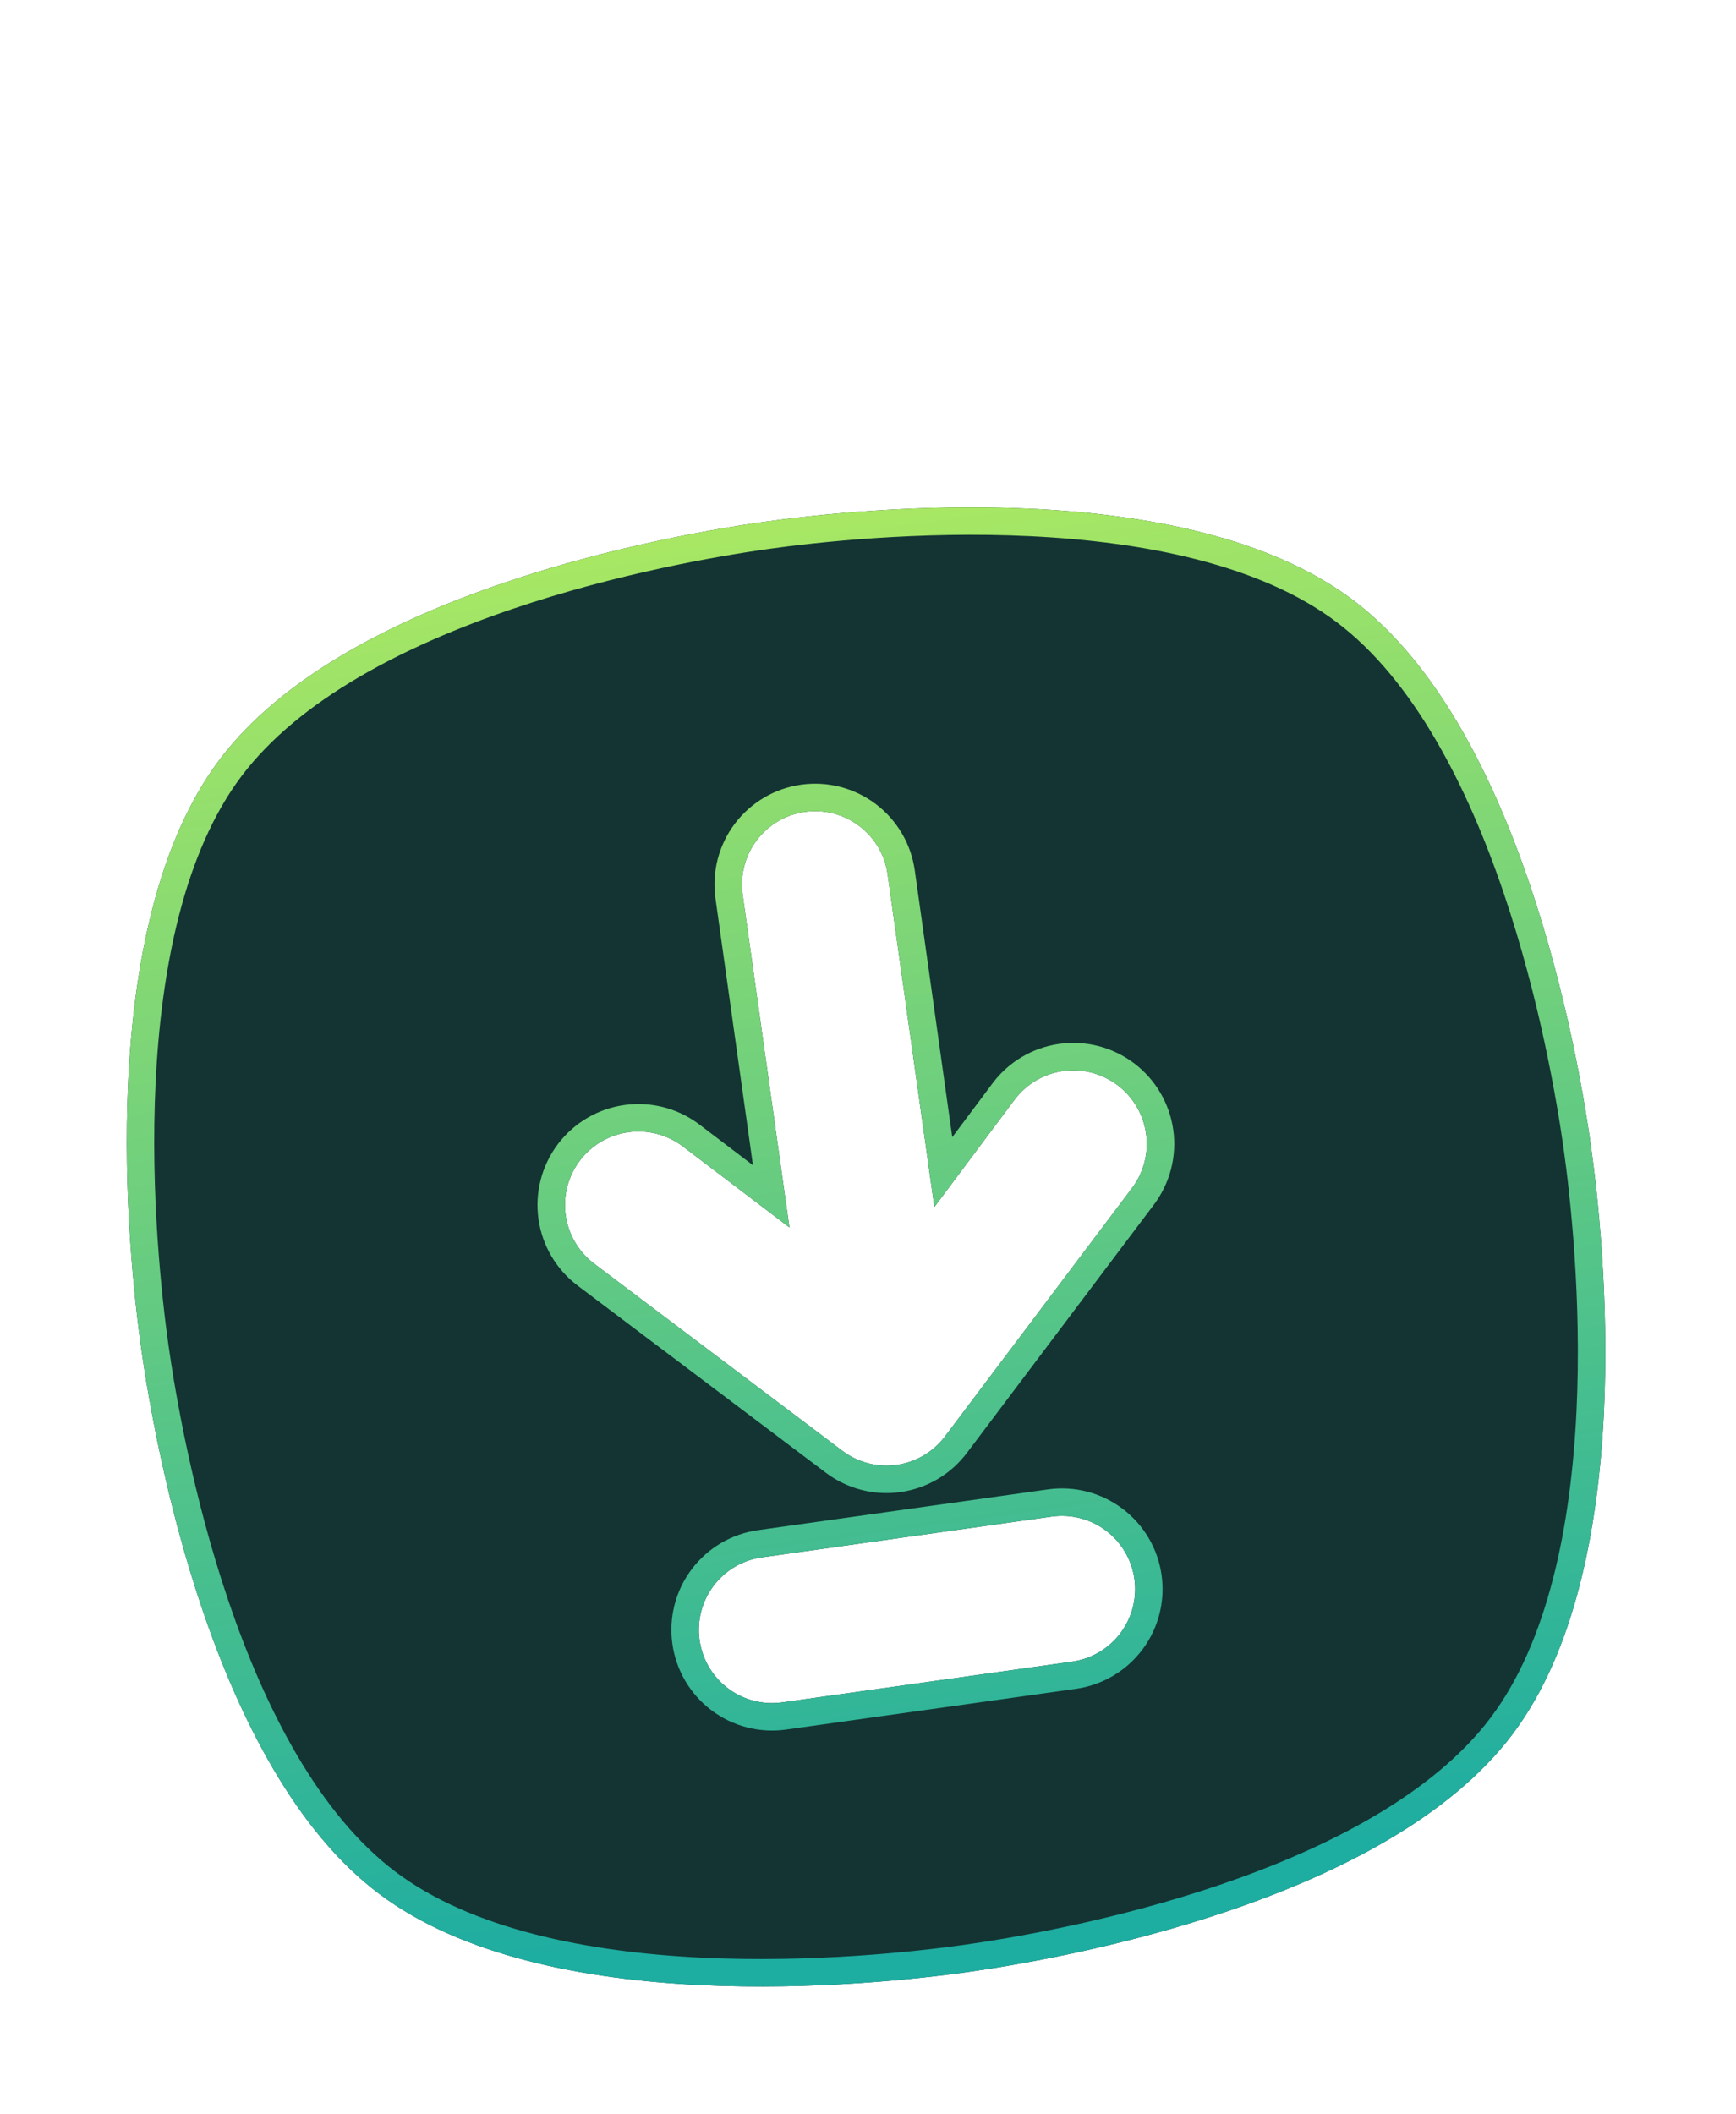
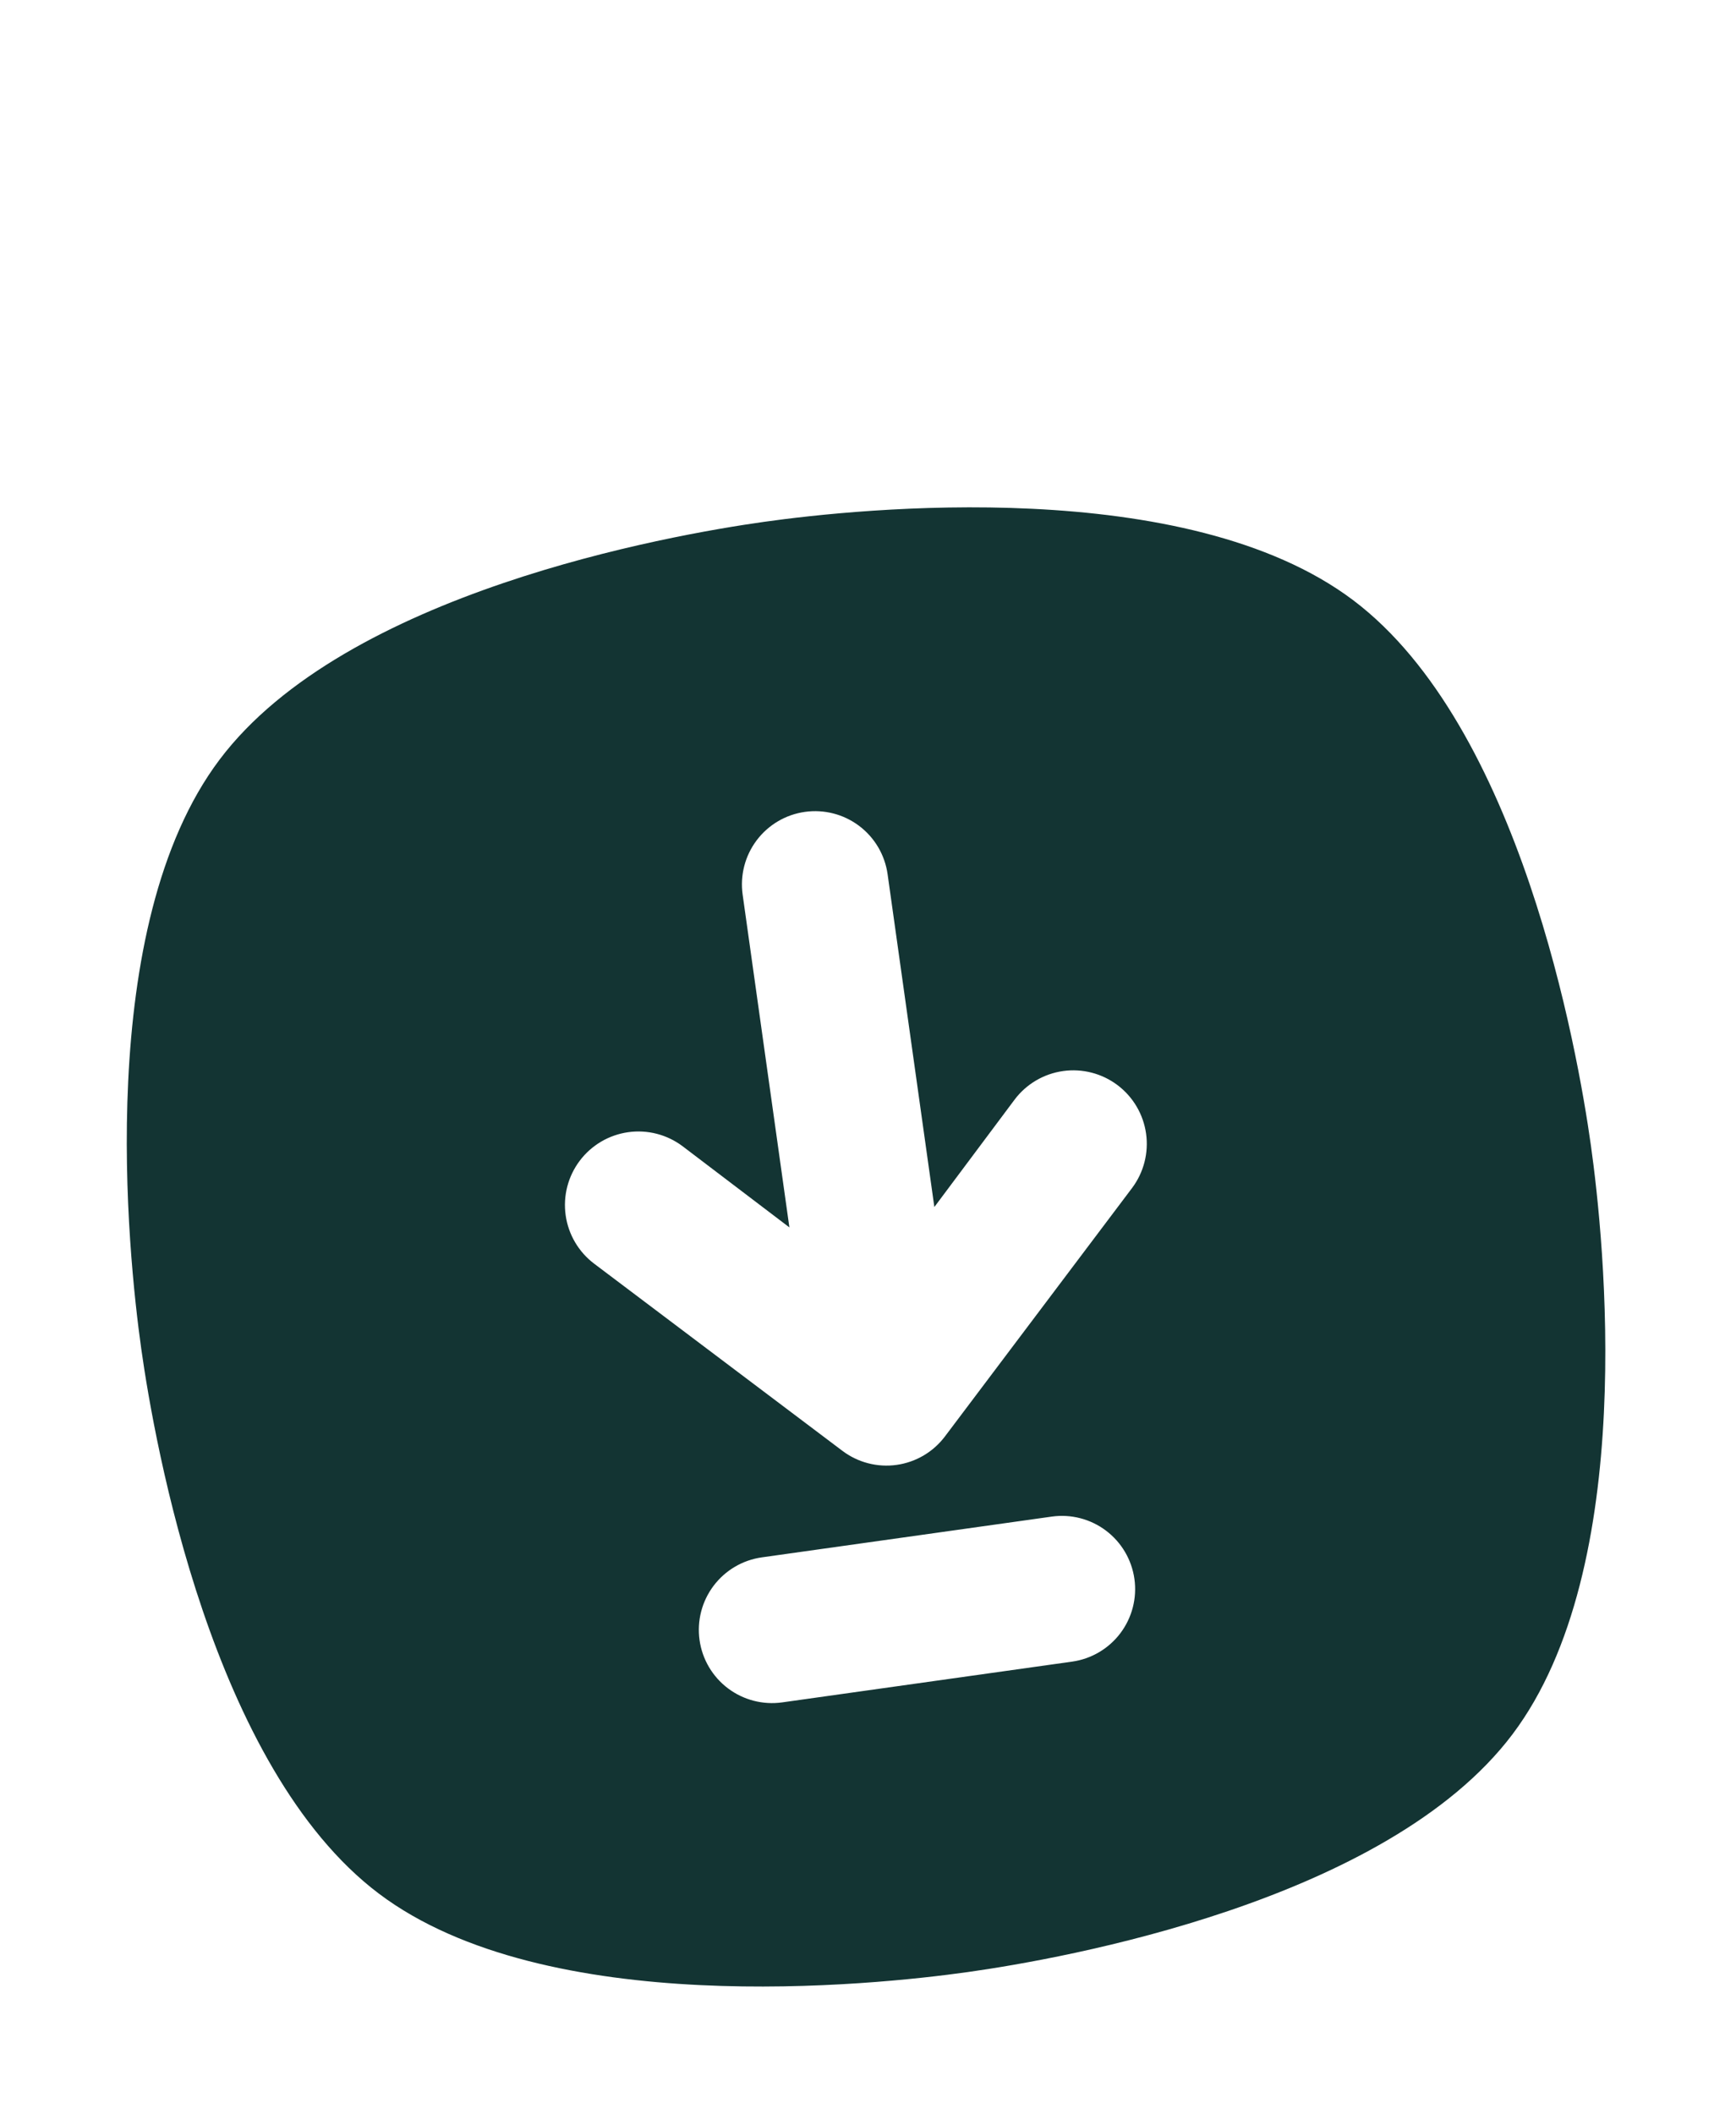
<svg xmlns="http://www.w3.org/2000/svg" width="253" height="308" viewBox="0 0 253 308" fill="none">
  <g filter="url(#filter0_di_3407_37346)">
    <path d="M197.209 13.529C172.873 -4.809 125.314 0.151 111.371 2.111C97.428 4.07 50.344 12.411 32.005 36.747C13.667 61.083 18.628 108.642 20.587 122.585C22.547 136.528 30.888 183.612 55.223 201.95C79.559 220.288 127.118 215.328 141.061 213.368C155.004 211.409 202.088 203.068 220.426 178.732C238.765 154.396 233.804 106.837 231.845 92.894C229.885 78.951 221.544 31.867 197.209 13.529ZM156.249 168.148L113.997 174.086C111.196 174.479 108.353 173.744 106.093 172.042C103.834 170.339 102.344 167.809 101.95 165.007C101.556 162.206 102.291 159.363 103.994 157.103C105.697 154.844 108.227 153.354 111.028 152.96L153.28 147.022C156.081 146.628 158.924 147.363 161.184 149.066C163.443 150.769 164.933 153.299 165.327 156.1C165.721 158.902 164.985 161.745 163.283 164.004C161.58 166.263 159.05 167.754 156.249 168.148ZM164.974 99.169L137.739 135.311C136.896 136.439 135.838 137.389 134.626 138.106C133.414 138.823 132.072 139.293 130.678 139.489C129.284 139.685 127.864 139.603 126.502 139.248C125.139 138.893 123.86 138.271 122.739 137.419L86.597 110.184C84.329 108.474 82.832 105.934 82.437 103.121C82.041 100.308 82.78 97.453 84.489 95.185C86.199 92.916 88.739 91.419 91.552 91.024C94.365 90.629 97.22 91.367 99.489 93.077L115.044 104.893L108.23 56.41C107.837 53.608 108.572 50.765 110.275 48.506C111.977 46.246 114.507 44.756 117.309 44.362C120.11 43.969 122.953 44.704 125.213 46.406C127.472 48.109 128.962 50.639 129.356 53.441L136.17 101.924L147.866 86.278C149.576 84.009 152.116 82.512 154.929 82.117C157.742 81.722 160.597 82.46 162.866 84.169C165.134 85.879 166.631 88.42 167.026 91.233C167.421 94.045 166.683 96.9 164.974 99.169Z" fill="#133433" />
-     <path d="M111.649 4.091C118.559 3.12 133.796 1.408 150.295 2.206C166.876 3.009 184.337 6.334 196.005 15.127C207.673 23.919 215.683 39.787 221.024 55.504C226.34 71.144 228.893 86.264 229.864 93.173C230.835 100.083 232.548 115.32 231.75 131.819C230.947 148.399 227.622 165.861 218.829 177.529C210.037 189.197 194.168 197.206 178.452 202.548C162.812 207.863 147.692 210.416 140.783 211.387C133.874 212.358 118.635 214.072 102.136 213.273C85.556 212.471 68.096 209.145 56.427 200.353C44.759 191.56 36.75 175.692 31.408 159.975C26.093 144.335 23.539 129.216 22.568 122.307C21.597 115.397 19.884 100.159 20.683 83.66C21.485 67.08 24.811 49.619 33.603 37.951C42.396 26.283 58.263 18.273 73.98 12.932C89.62 7.616 104.74 5.062 111.649 4.091ZM110.75 150.979C107.423 151.447 104.419 153.217 102.397 155.899C100.375 158.582 99.502 161.959 99.97 165.286C100.437 168.612 102.207 171.617 104.89 173.639C107.573 175.661 110.949 176.534 114.275 176.067L156.527 170.129C159.854 169.661 162.859 167.891 164.881 165.208C166.902 162.525 167.775 159.149 167.308 155.822C166.84 152.495 165.07 149.49 162.387 147.468C159.705 145.447 156.328 144.574 153.001 145.041L110.75 150.979ZM117.031 42.382C113.704 42.85 110.699 44.62 108.677 47.303C106.656 49.985 105.782 53.361 106.25 56.688L112.388 100.363L100.699 91.484L100.692 91.48L100.438 91.292C97.789 89.397 94.508 88.59 91.274 89.044C87.936 89.513 84.92 91.289 82.891 93.981C80.863 96.673 79.987 100.061 80.456 103.399C80.925 106.737 82.701 109.752 85.393 111.781L121.535 139.016C122.865 140.025 124.381 140.761 125.996 141.183C127.614 141.605 129.301 141.703 130.957 141.47C132.612 141.237 134.206 140.678 135.645 139.827C137.081 138.977 138.336 137.851 139.336 136.514L166.571 100.372C168.6 97.68 169.476 94.292 169.007 90.954C168.537 87.616 166.761 84.601 164.069 82.572C161.377 80.544 157.989 79.668 154.651 80.137C151.313 80.606 148.297 82.382 146.269 85.074L146.265 85.08L137.475 96.838L131.336 53.162C130.869 49.836 129.099 46.831 126.416 44.809C123.733 42.788 120.357 41.915 117.031 42.382Z" stroke="url(#paint0_linear_3407_37346)" stroke-width="4" />
  </g>
  <defs>
    <filter id="filter0_di_3407_37346" x="0" y="0" width="252.429" height="307.86" filterUnits="userSpaceOnUse" color-interpolation-filters="sRGB">
      <feFlood flood-opacity="0" result="BackgroundImageFix" />
      <feColorMatrix in="SourceAlpha" type="matrix" values="0 0 0 0 0 0 0 0 0 0 0 0 0 0 0 0 0 0 127 0" result="hardAlpha" />
      <feMorphology radius="36.952" operator="erode" in="SourceAlpha" result="effect1_dropShadow_3407_37346" />
      <feOffset dy="73.905" />
      <feGaussianBlur stdDeviation="27.714" />
      <feComposite in2="hardAlpha" operator="out" />
      <feColorMatrix type="matrix" values="0 0 0 0 0 0 0 0 0 0 0 0 0 0 0 0 0 0 0.4 0" />
      <feBlend mode="multiply" in2="BackgroundImageFix" result="effect1_dropShadow_3407_37346" />
      <feBlend mode="normal" in="SourceGraphic" in2="effect1_dropShadow_3407_37346" result="shape" />
      <feColorMatrix in="SourceAlpha" type="matrix" values="0 0 0 0 0 0 0 0 0 0 0 0 0 0 0 0 0 0 127 0" result="hardAlpha" />
      <feOffset />
      <feGaussianBlur stdDeviation="9.238" />
      <feComposite in2="hardAlpha" operator="arithmetic" k2="-1" k3="1" />
      <feColorMatrix type="matrix" values="0 0 0 0 0.973 0 0 0 0 0.973 0 0 0 0 0.973 0 0 0 0.25 0" />
      <feBlend mode="normal" in2="shape" result="effect2_innerShadow_3407_37346" />
    </filter>
    <linearGradient id="paint0_linear_3407_37346" x1="139.577" y1="202.805" x2="110.156" y2="-6.531" gradientUnits="userSpaceOnUse">
      <stop stop-color="#1EADA1" />
      <stop offset="1" stop-color="#AEEA61" />
    </linearGradient>
  </defs>
</svg>